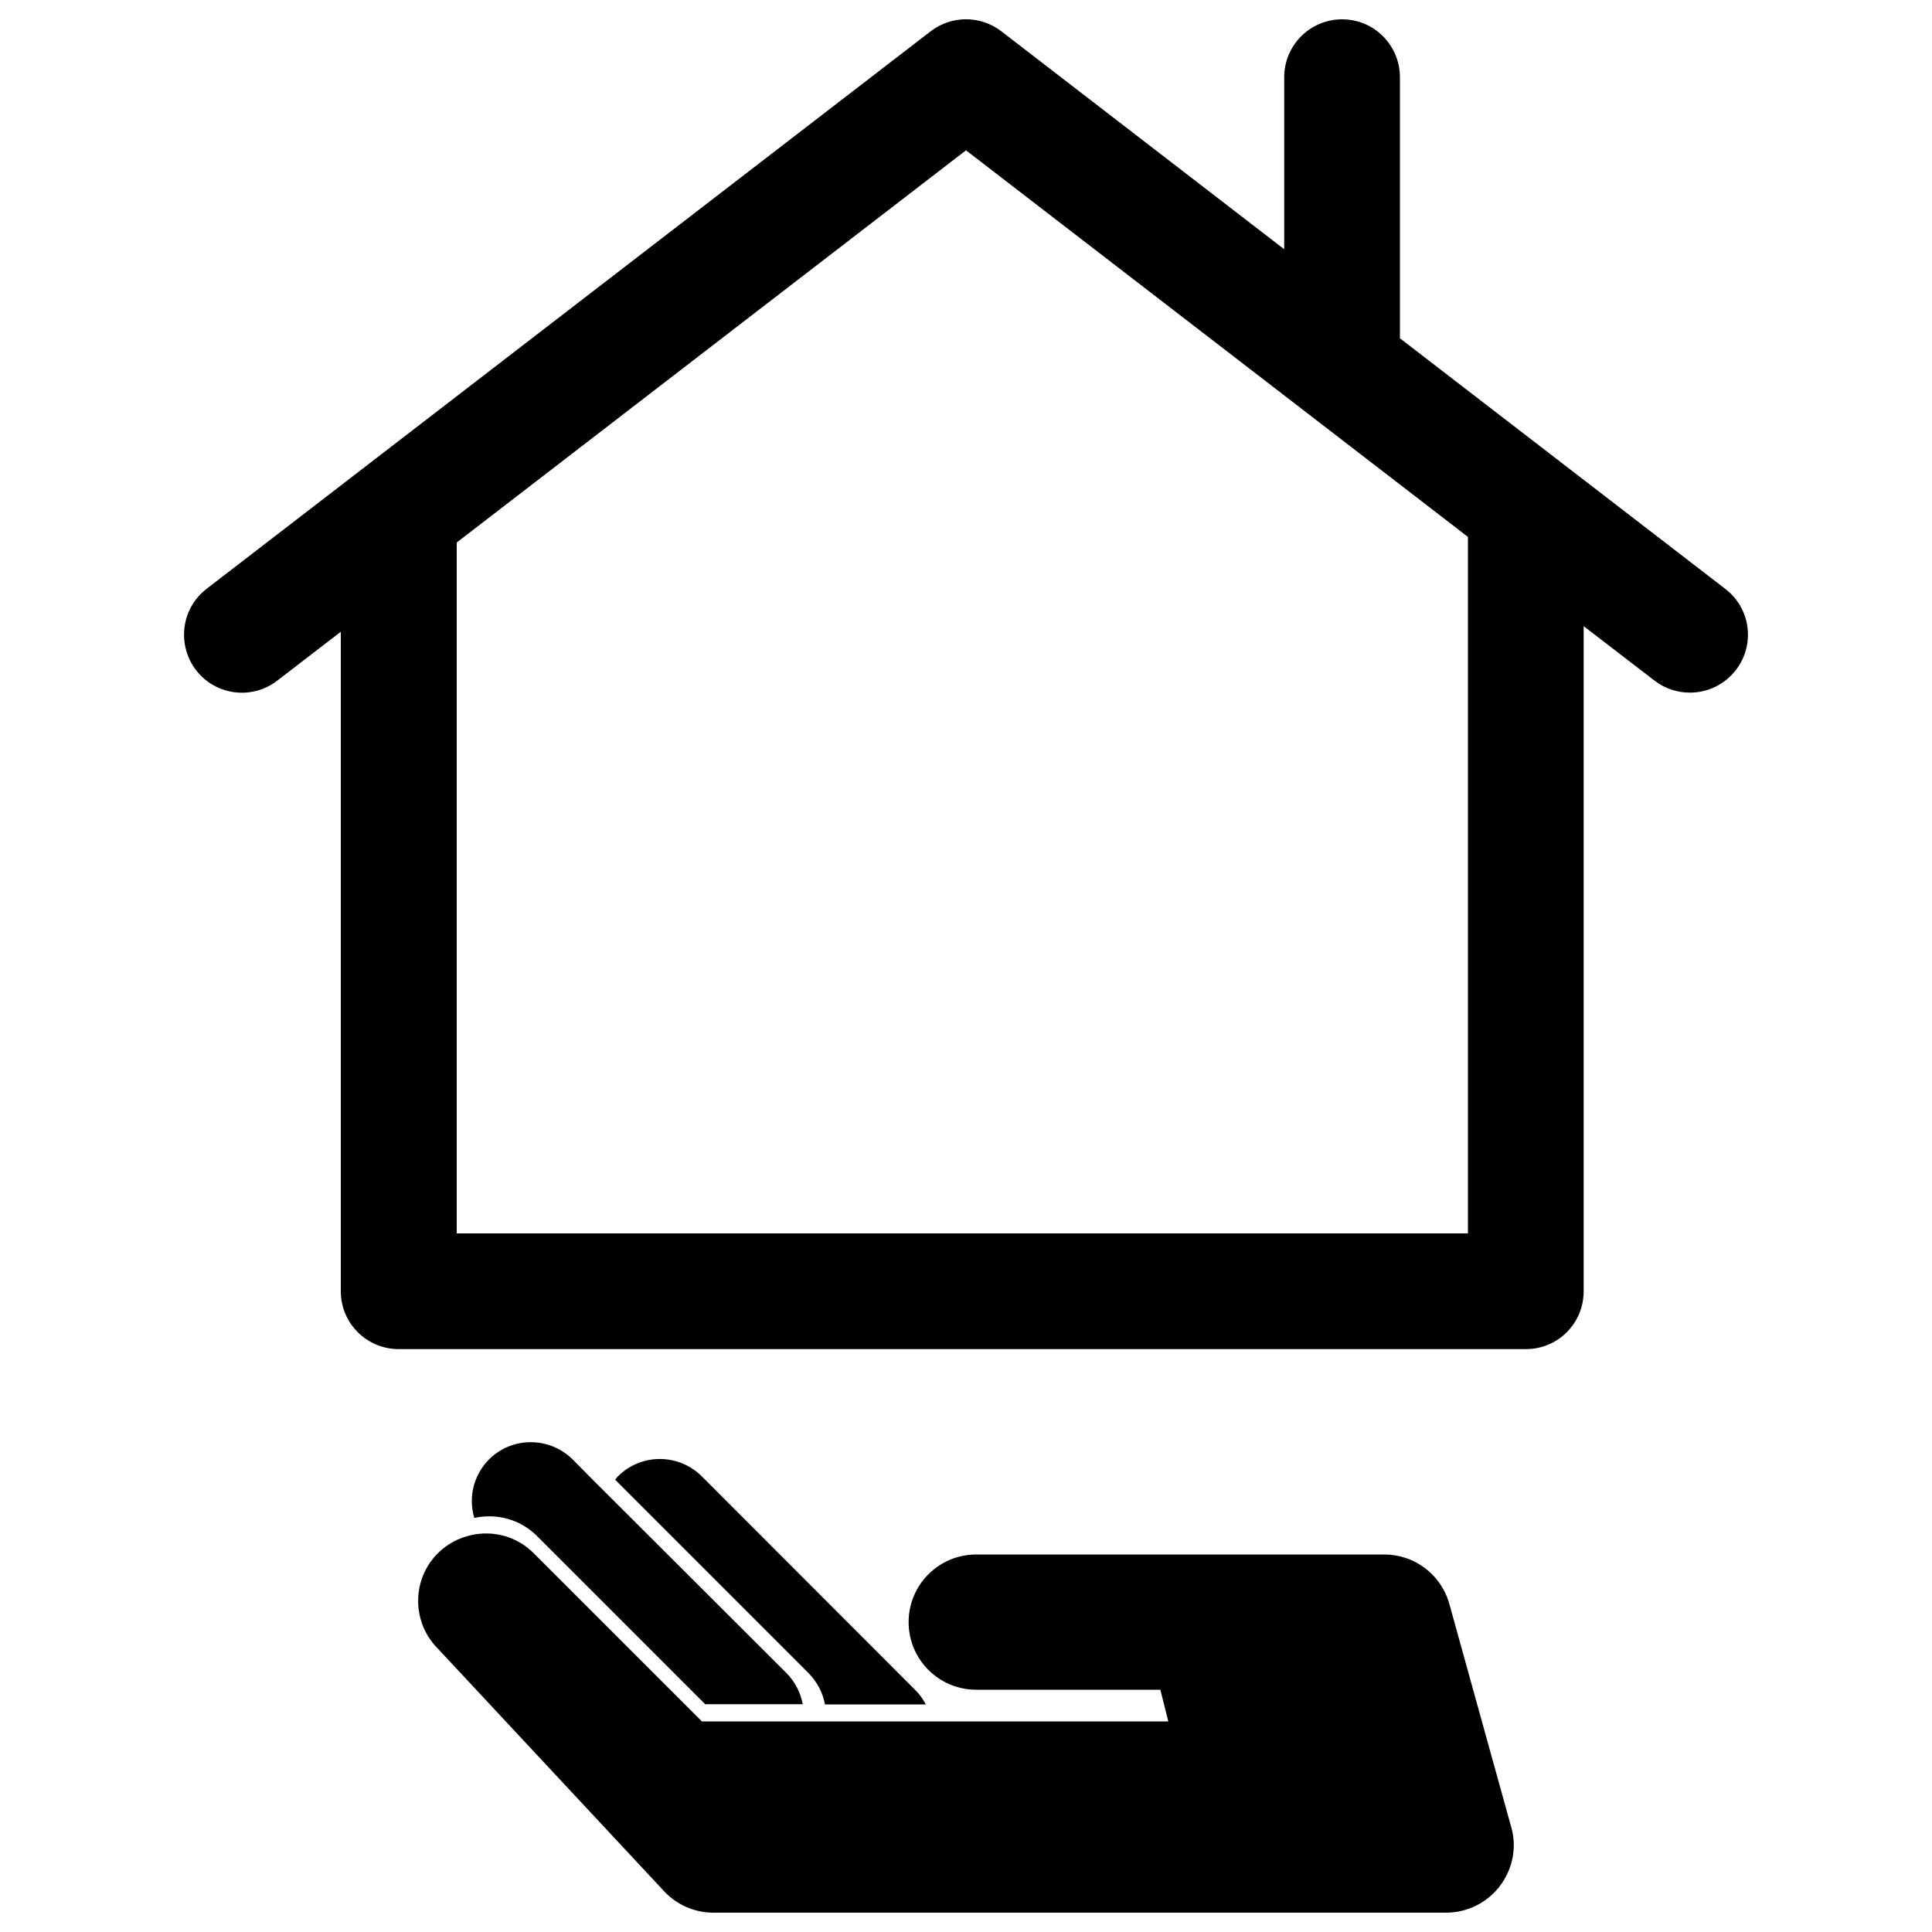
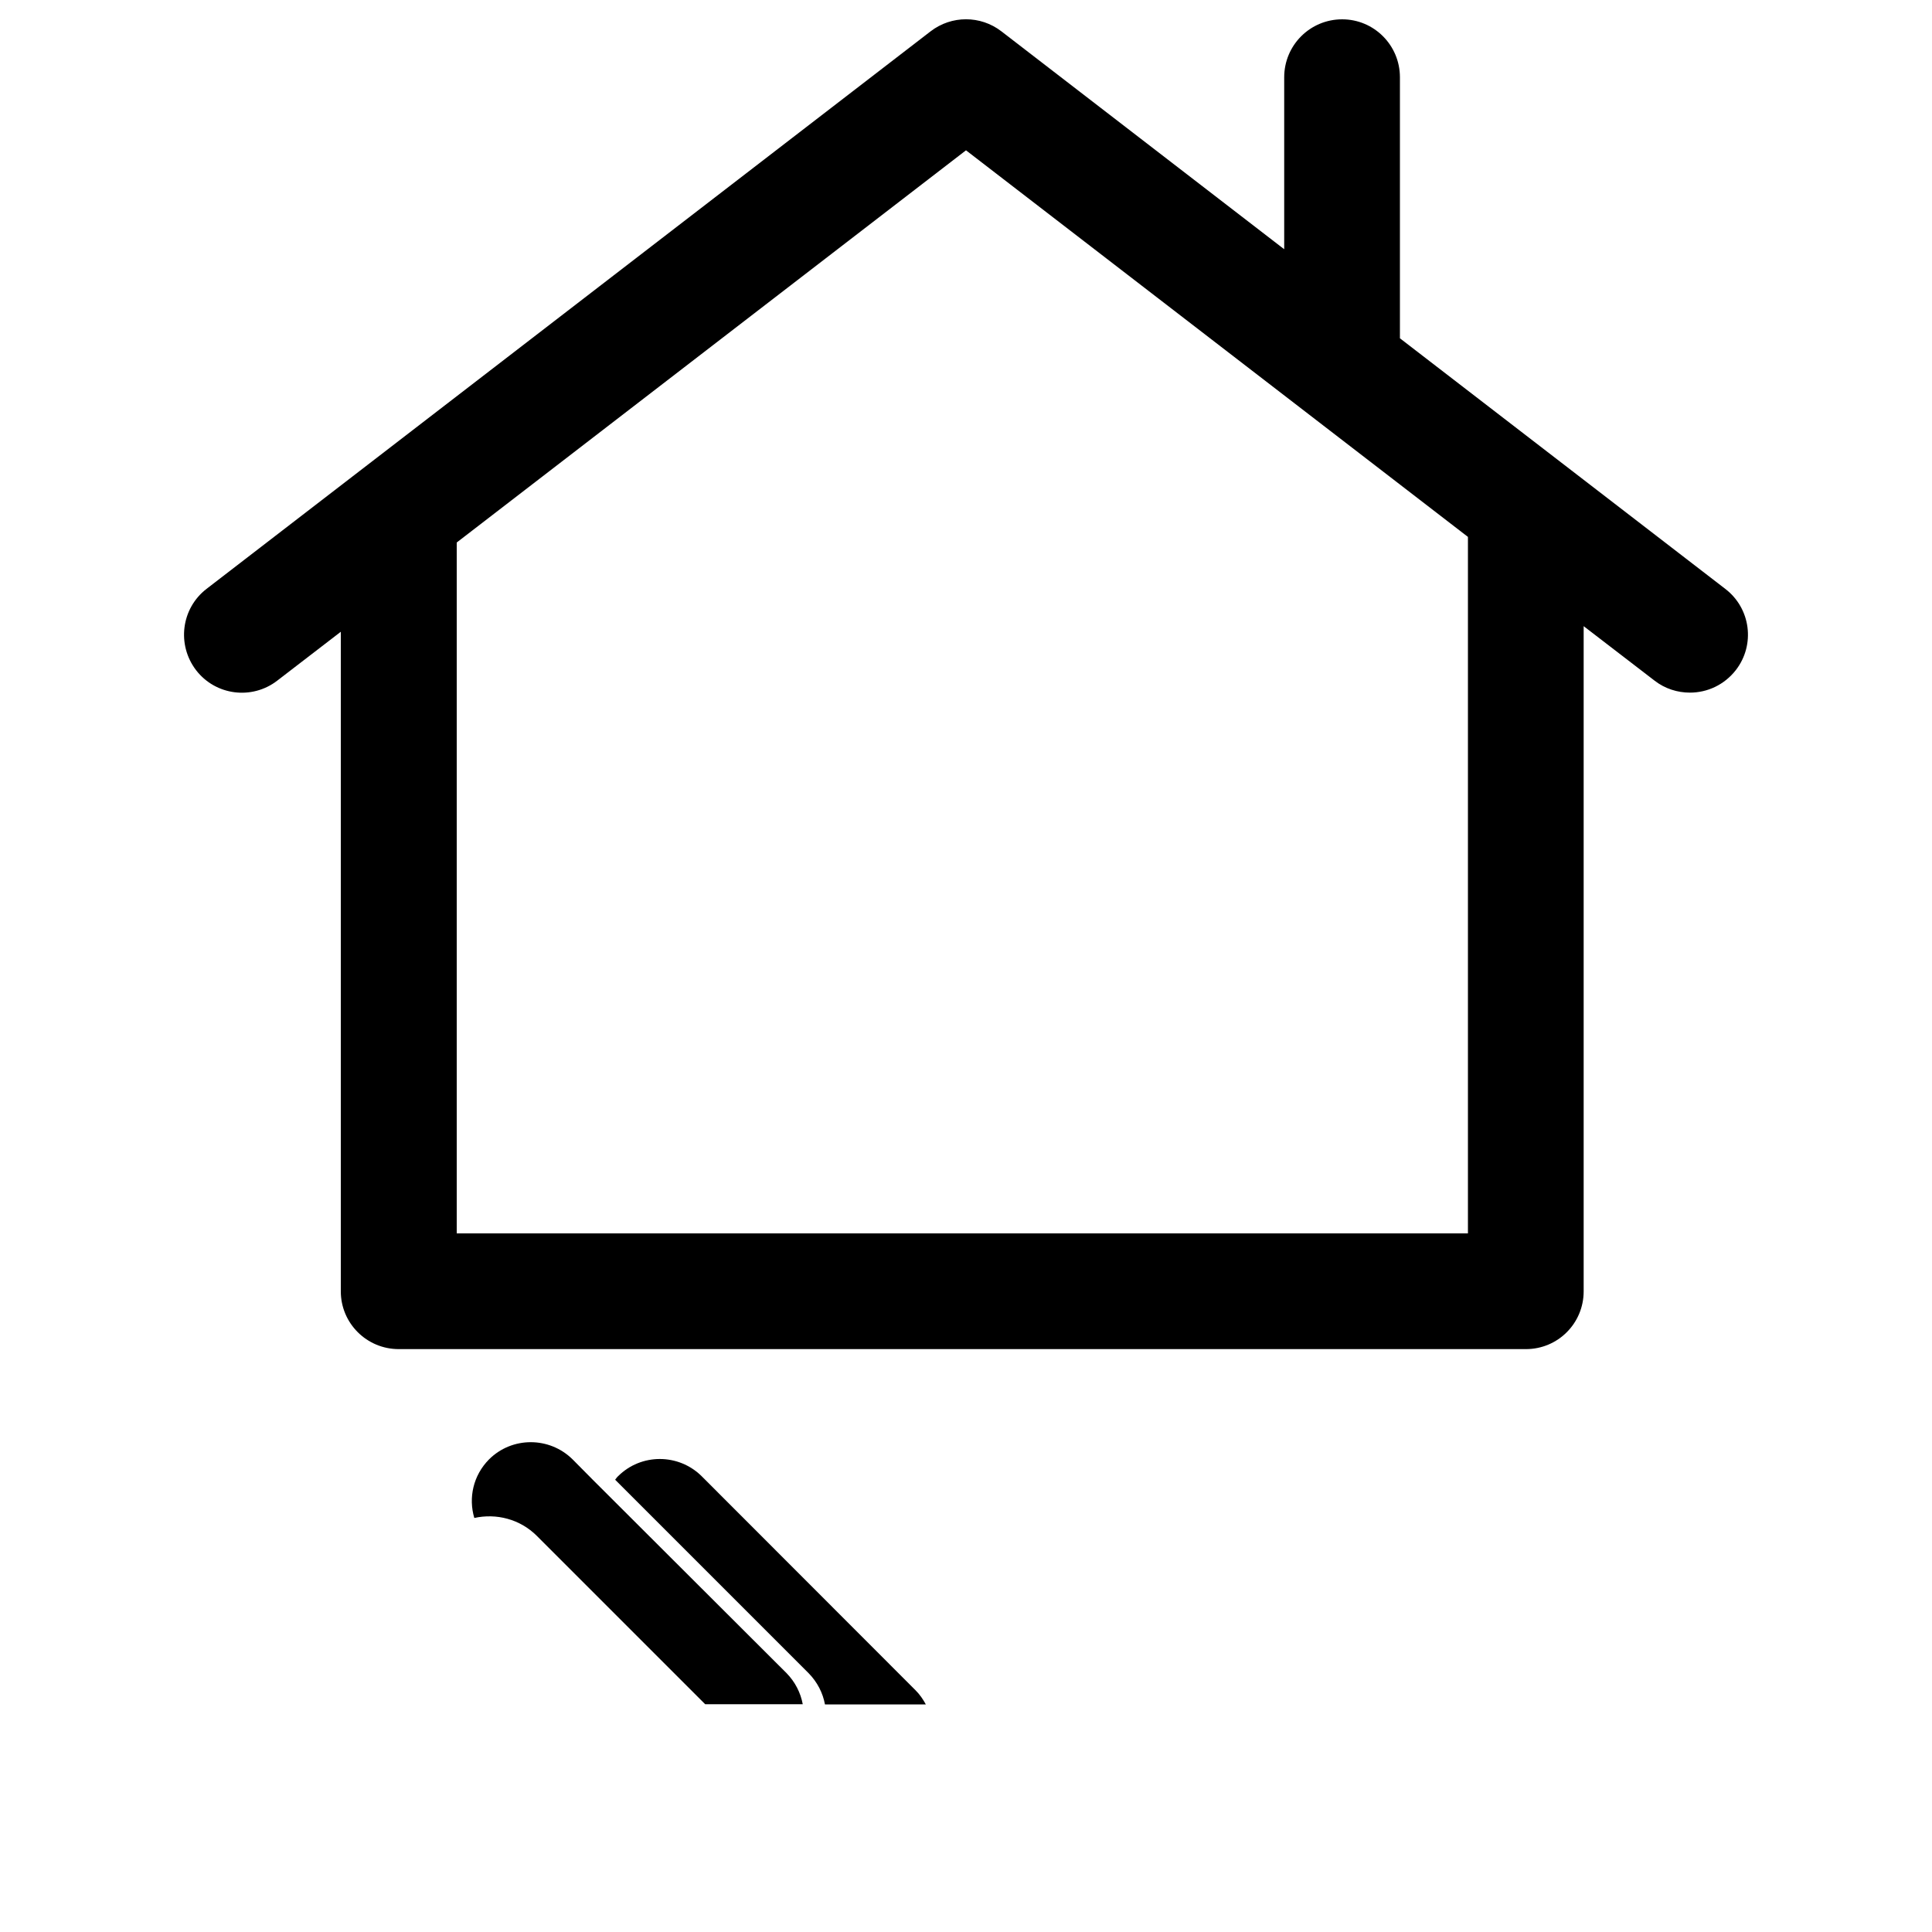
<svg xmlns="http://www.w3.org/2000/svg" version="1.1" x="0px" y="0px" viewBox="0 0 1000 1000" enable-background="new 0 0 1000 1000" xml:space="preserve">
  <g>
    <g>
      <g>
        <path d="M893,304.8L724.6,175.1V40c0-16.6-13.4-30-29.9-30c-16.6,0-30,13.4-30,30v89L518.3,16.2c-10.8-8.3-25.8-8.3-36.6,0L106.9,304.8c-13.1,10.1-15.5,28.9-5.4,42.1c10.1,13.1,28.9,15.5,42,5.4l32.9-25.3v341.4c0,16.5,13.4,29.9,30,29.9h583.4c16.6,0,29.9-13.4,29.9-29.9V324.1l36.7,28.2c5.4,4.2,11.9,6.2,18.3,6.2c9,0,17.8-4,23.8-11.7C908.6,333.7,906.2,314.9,893,304.8z M759.8,638.4H236.4V280.8L500,77.8l259.8,200.1V638.4z" />
        <path d="M427,882.2h52.2c-1.4-2.6-3.1-5.1-5.3-7.3L363.2,764.1c-12-11.9-31.4-11.9-43.3,0c-0.6,0.5-1,1.2-1.5,1.8l100.1,100.1C423.1,870.7,425.9,876.3,427,882.2z" />
        <path d="M296.4,755.4c-12-11.9-31.4-11.9-43.3,0c-8.2,8.3-10.7,19.9-7.6,30.3c11.3-2.5,23.6,0.5,32.4,9.3l87.1,87.1h50.5c-1.1-5.9-3.9-11.5-8.4-16.1L306.9,766L296.4,755.4z" />
-         <path d="M749.9,829.2c-4.6-14.7-18.1-24.6-33.4-24.6h-88.6H505.3c-19.3,0-35,15.6-35,35c0,19.4,15.7,35,35,35h95.3l4.1,16.4H466h-52.2h-50.5l-87.1-87.1c-8.8-8.8-21.1-11.9-32.4-9.3c-6.3,1.4-12.3,4.5-17.1,9.3c-13.7,13.6-13.7,35.8,0,49.5L343,978.1c6.7,7.6,16.2,11.9,26.3,11.9h379.2c11.1,0,21.6-5.3,28.2-14.3c6.6-9,8.6-20.5,5.2-31.1L749.9,829.2z" />
      </g>
    </g>
    <g />
    <g />
    <g />
    <g />
    <g />
    <g />
    <g />
    <g />
    <g />
    <g />
    <g />
    <g />
    <g />
    <g />
    <g />
  </g>
</svg>